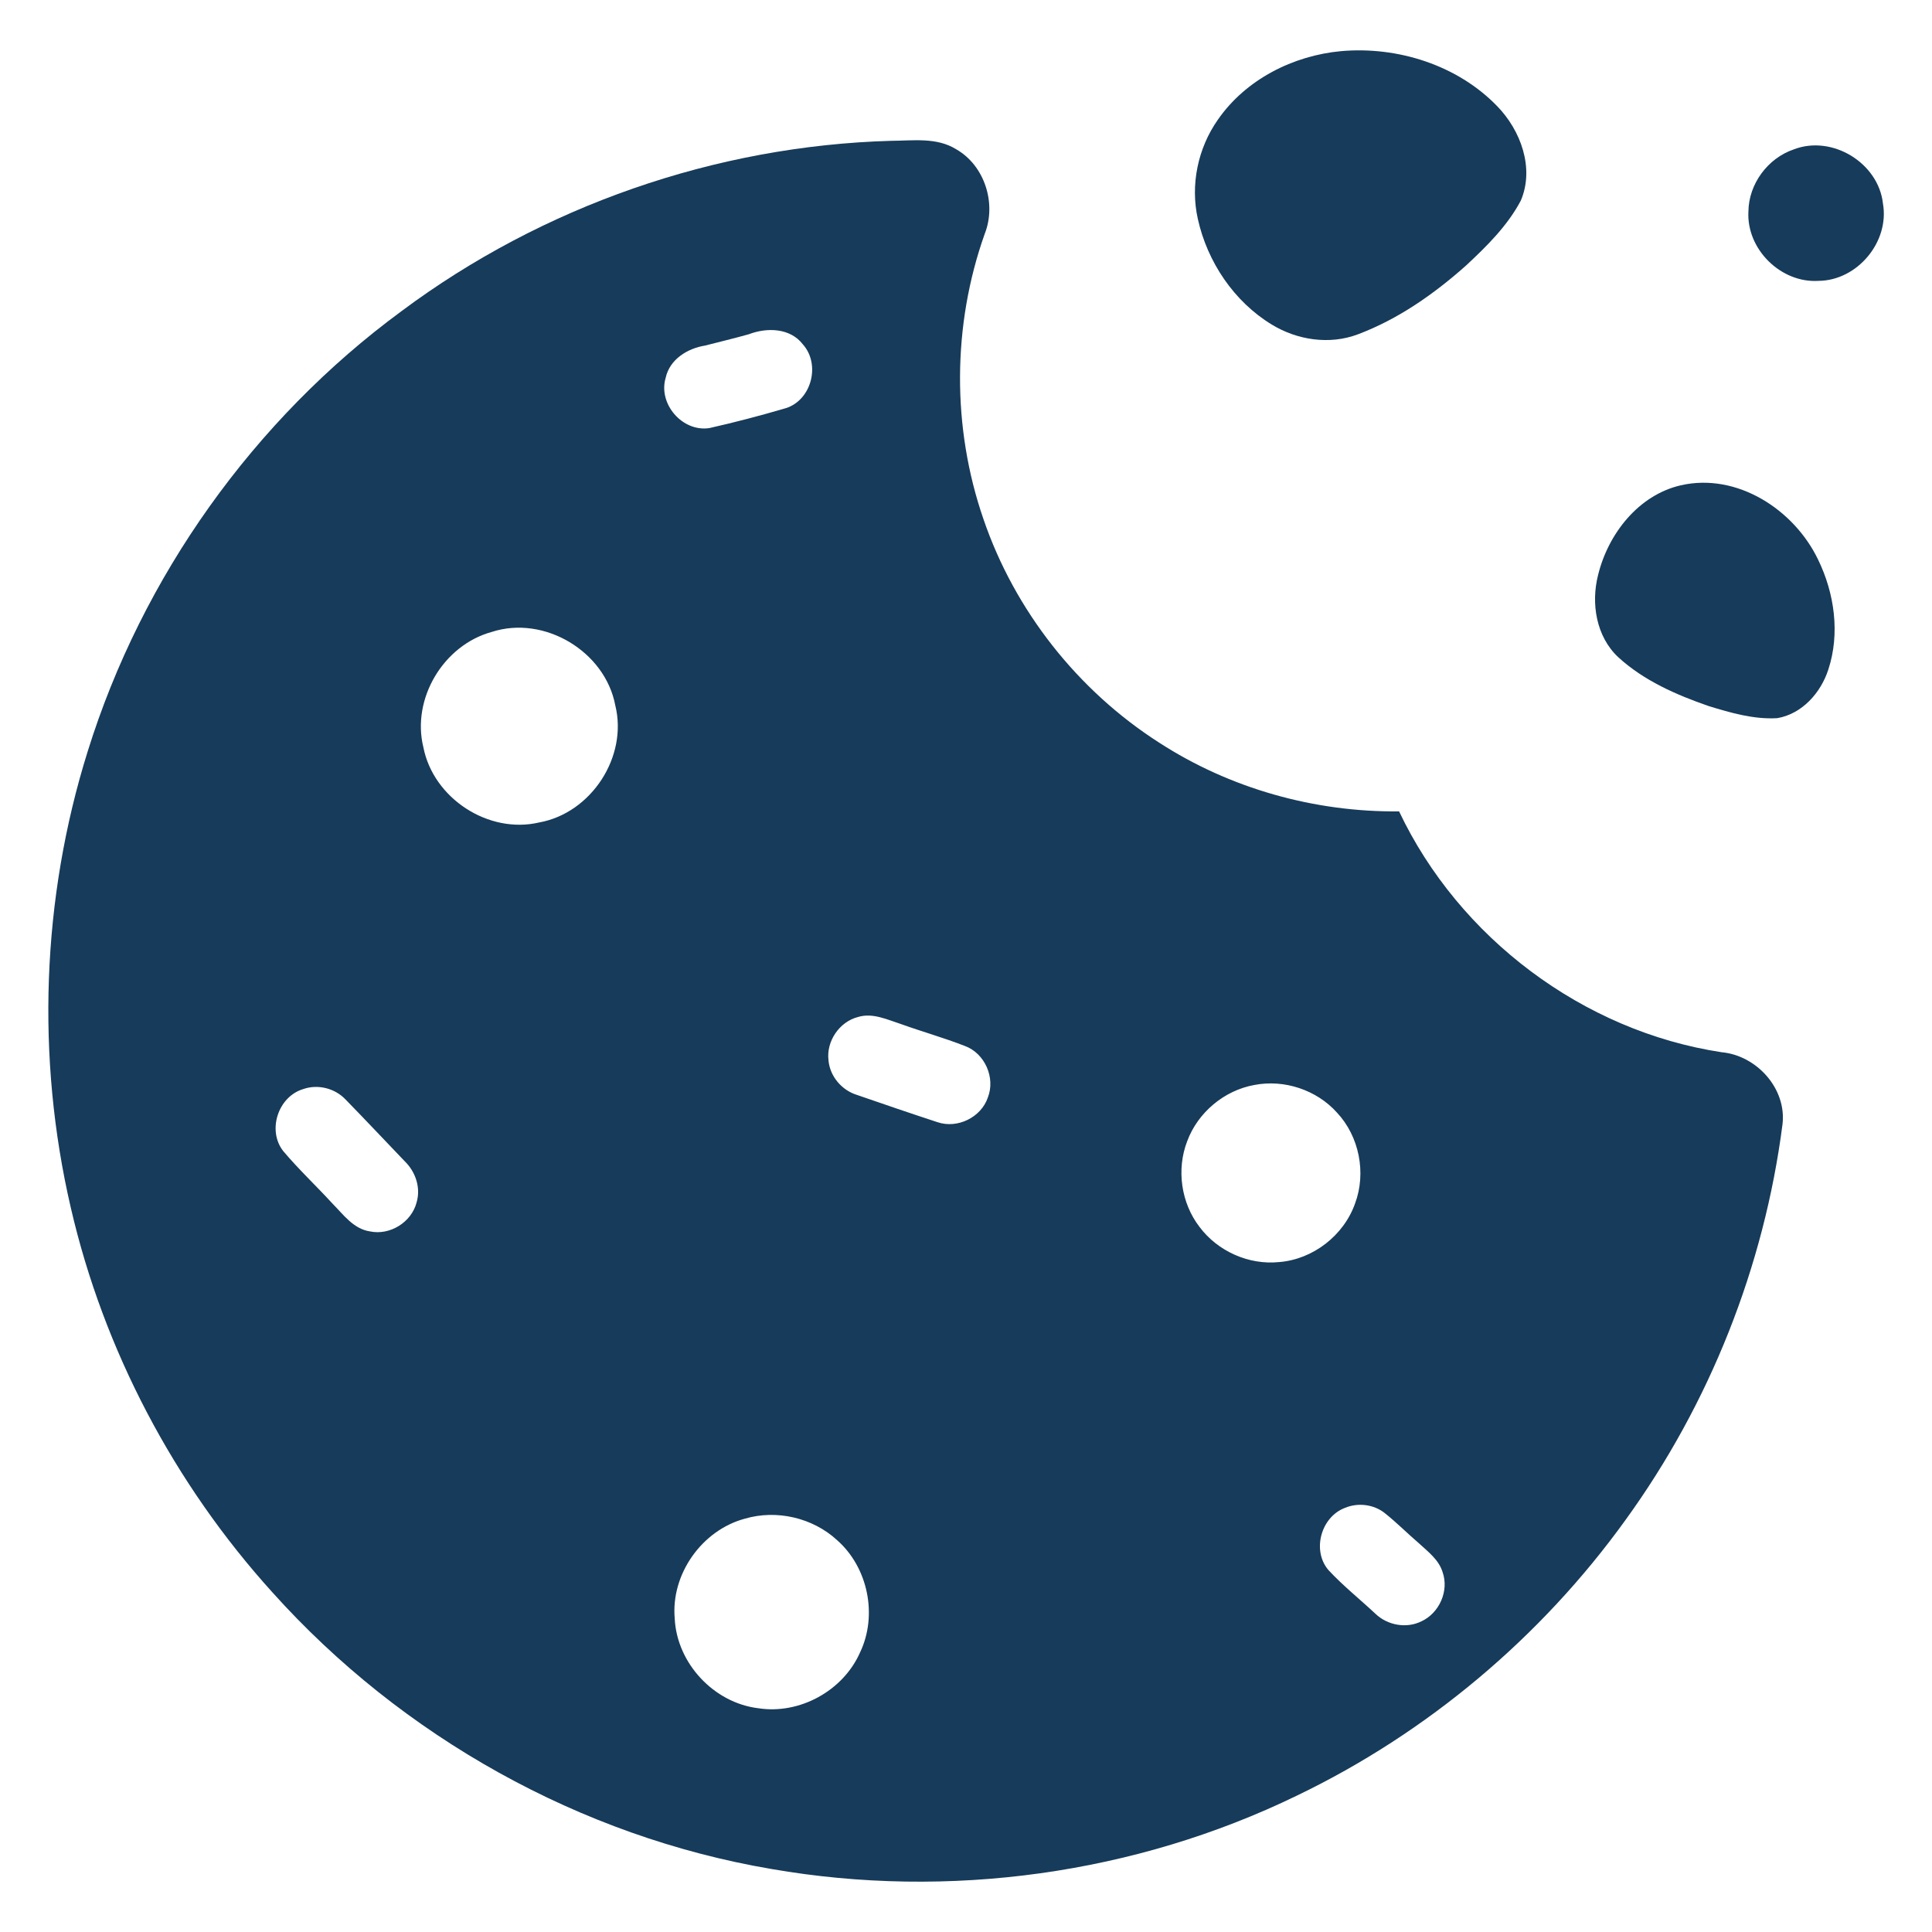
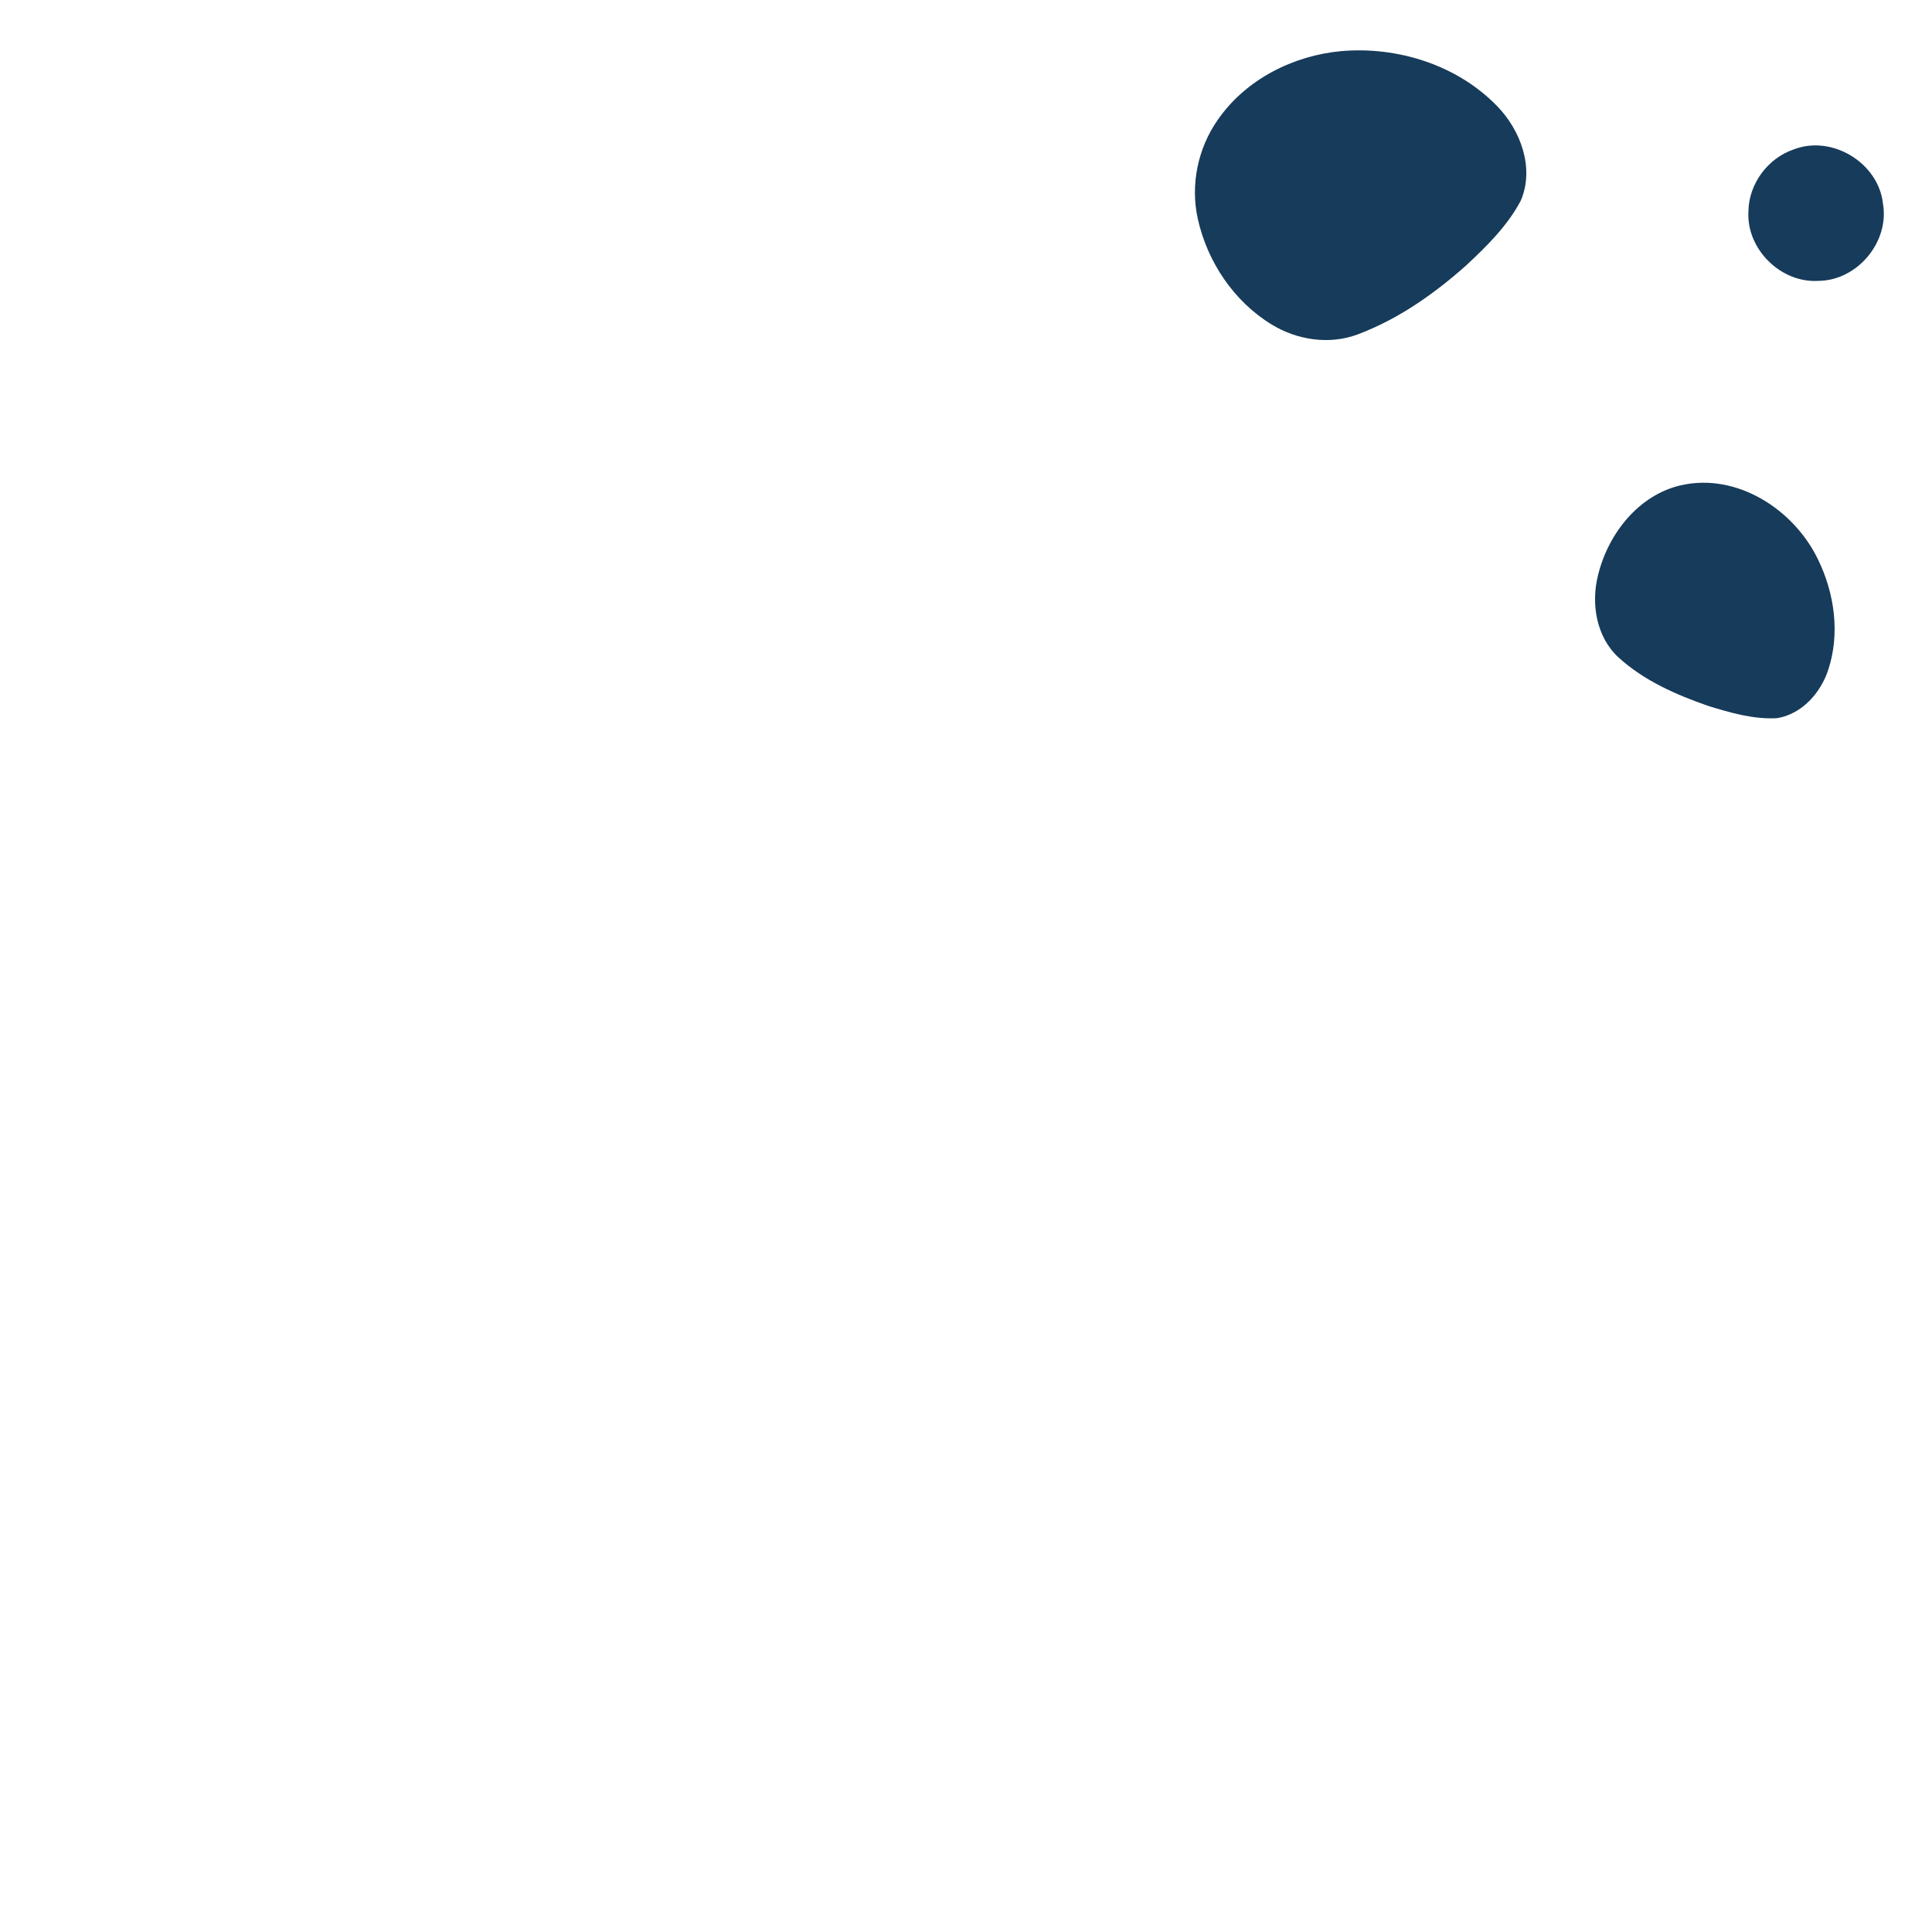
<svg xmlns="http://www.w3.org/2000/svg" id="Layer_1" version="1.1" viewBox="0 0 512 512">
  <defs>
    <style> .st0 { fill: #173b5a; } </style>
  </defs>
  <path class="st0" d="M355.43,13.55c14.95-1.31,30.81,3.69,41.35,14.6,6.23,6.4,9.91,16.39,6.26,24.99-3.54,6.71-9.05,12.13-14.55,17.25-8.48,7.54-17.98,14.21-28.66,18.22-7.5,2.83-16.07,1.52-22.82-2.61-10-6.09-17.05-16.6-19.57-27.97-2.03-9.02,0-18.77,5.31-26.31,7.37-10.65,19.93-17,32.68-18.17Z" />
-   <path class="st0" d="M106.45,82.42c37.28-27.79,83.19-43.79,129.68-45.1,5.78-.03,12.08-.99,17.26,2.23,7.57,4.32,10.74,14.37,7.58,22.4-8.62,24.23-8.74,51.36-.33,75.66,8.28,24.22,24.99,45.4,46.54,59.19,18.79,12.18,41.22,18.46,63.59,18.22,15.88,33.5,48.78,58.26,85.48,63.83,9.29.86,17.26,9.64,16.13,19.11-4.85,37.68-19.3,74.07-41.59,104.83-22.36,31.06-52.56,56.45-87.05,73.04-42.87,20.84-92.32,27.63-139.25,19.48-50.69-8.59-97.98-35.09-132.29-73.31-26.03-28.76-44.72-64.17-53.45-101.99-9.21-39.72-7.71-81.9,4.47-120.83,14.44-46.43,44.05-87.97,83.23-116.76ZM198.44,88.58c-3.85,1.08-7.72,2.01-11.59,3-4.67.75-9.37,3.64-10.44,8.54-2.06,6.9,4.43,14.41,11.56,13.33,6.82-1.53,13.6-3.32,20.31-5.29,6.81-2.17,9.22-11.61,4.49-16.9-3.37-4.39-9.55-4.51-14.33-2.68ZM130.31,167.47c-12.76,3.49-21.29,17.66-18.11,30.57,2.64,13.53,17.27,23.09,30.73,19.91,13.76-2.5,23.5-17.4,20.13-31.01-2.7-14.33-18.84-23.99-32.75-19.47ZM227.39,269.51c-4.95,1.27-8.46,6.43-7.83,11.51.38,4.22,3.51,7.9,7.53,9.14,7.1,2.45,14.21,4.89,21.36,7.23,5.27,1.79,11.55-1.26,13.34-6.54,2.05-5.22-.79-11.71-6.07-13.65-5.57-2.18-11.34-3.79-16.97-5.82-3.64-1.17-7.47-3.05-11.36-1.87ZM332.42,287.53c-7.99,1.43-14.98,7.29-17.8,14.9-2.89,7.47-1.63,16.36,3.26,22.71,4.82,6.46,13.07,10.15,21.11,9.32,8.97-.71,17.14-7.06,20.12-15.54,3.01-8.09,1.11-17.76-4.8-24.07-5.38-6.01-13.97-8.86-21.89-7.32ZM80.32,288.63c-6.62,2-9.56,10.94-5.26,16.42,4.08,4.84,8.72,9.19,13,13.86,2.91,2.92,5.58,6.76,9.96,7.42,5.32,1.14,11.06-2.44,12.39-7.71,1.14-3.87-.29-8.09-3.13-10.85-5.25-5.47-10.44-11.01-15.74-16.43-2.82-2.96-7.35-4.09-11.22-2.71ZM356.44,399.6c-6.34,2.38-8.82,11.22-4.43,16.44,3.86,4.17,8.33,7.73,12.48,11.61,3.17,3.06,8.21,4,12.2,2.02,4.74-2.18,7.36-8.06,5.62-13.02-1-3.3-3.87-5.44-6.29-7.67-3.06-2.62-5.89-5.49-9.04-7.99-2.92-2.33-7.11-2.83-10.54-1.39ZM197.38,402.47c-11.38,3.06-19.63,14.72-18.57,26.49.58,11.84,10.38,22.32,22.14,23.74,10.97,1.71,22.5-4.64,26.97-14.78,4.72-9.88,2.11-22.56-6.1-29.78-6.46-5.94-16.03-8.15-24.44-5.67Z" />
  <path class="st0" d="M475.37,39.59c10.14-3.92,22.43,3.56,23.63,14.34,1.79,10.14-6.77,20.41-17.05,20.5-9.99.65-19.17-8.4-18.6-18.41.08-7.28,5.14-14.11,12.02-16.43Z" />
  <path class="st0" d="M445.42,128.61c14.91-3.41,30.05,6.45,36.39,19.69,4.36,8.94,5.86,19.62,2.7,29.18-1.99,6.13-6.95,11.72-13.52,12.84-6.21.37-12.31-1.41-18.19-3.21-8.57-2.97-17.16-6.73-23.92-12.92-5.89-5.47-7.3-14.31-5.36-21.85,2.65-10.83,10.66-21.14,21.9-23.73Z" />
</svg>